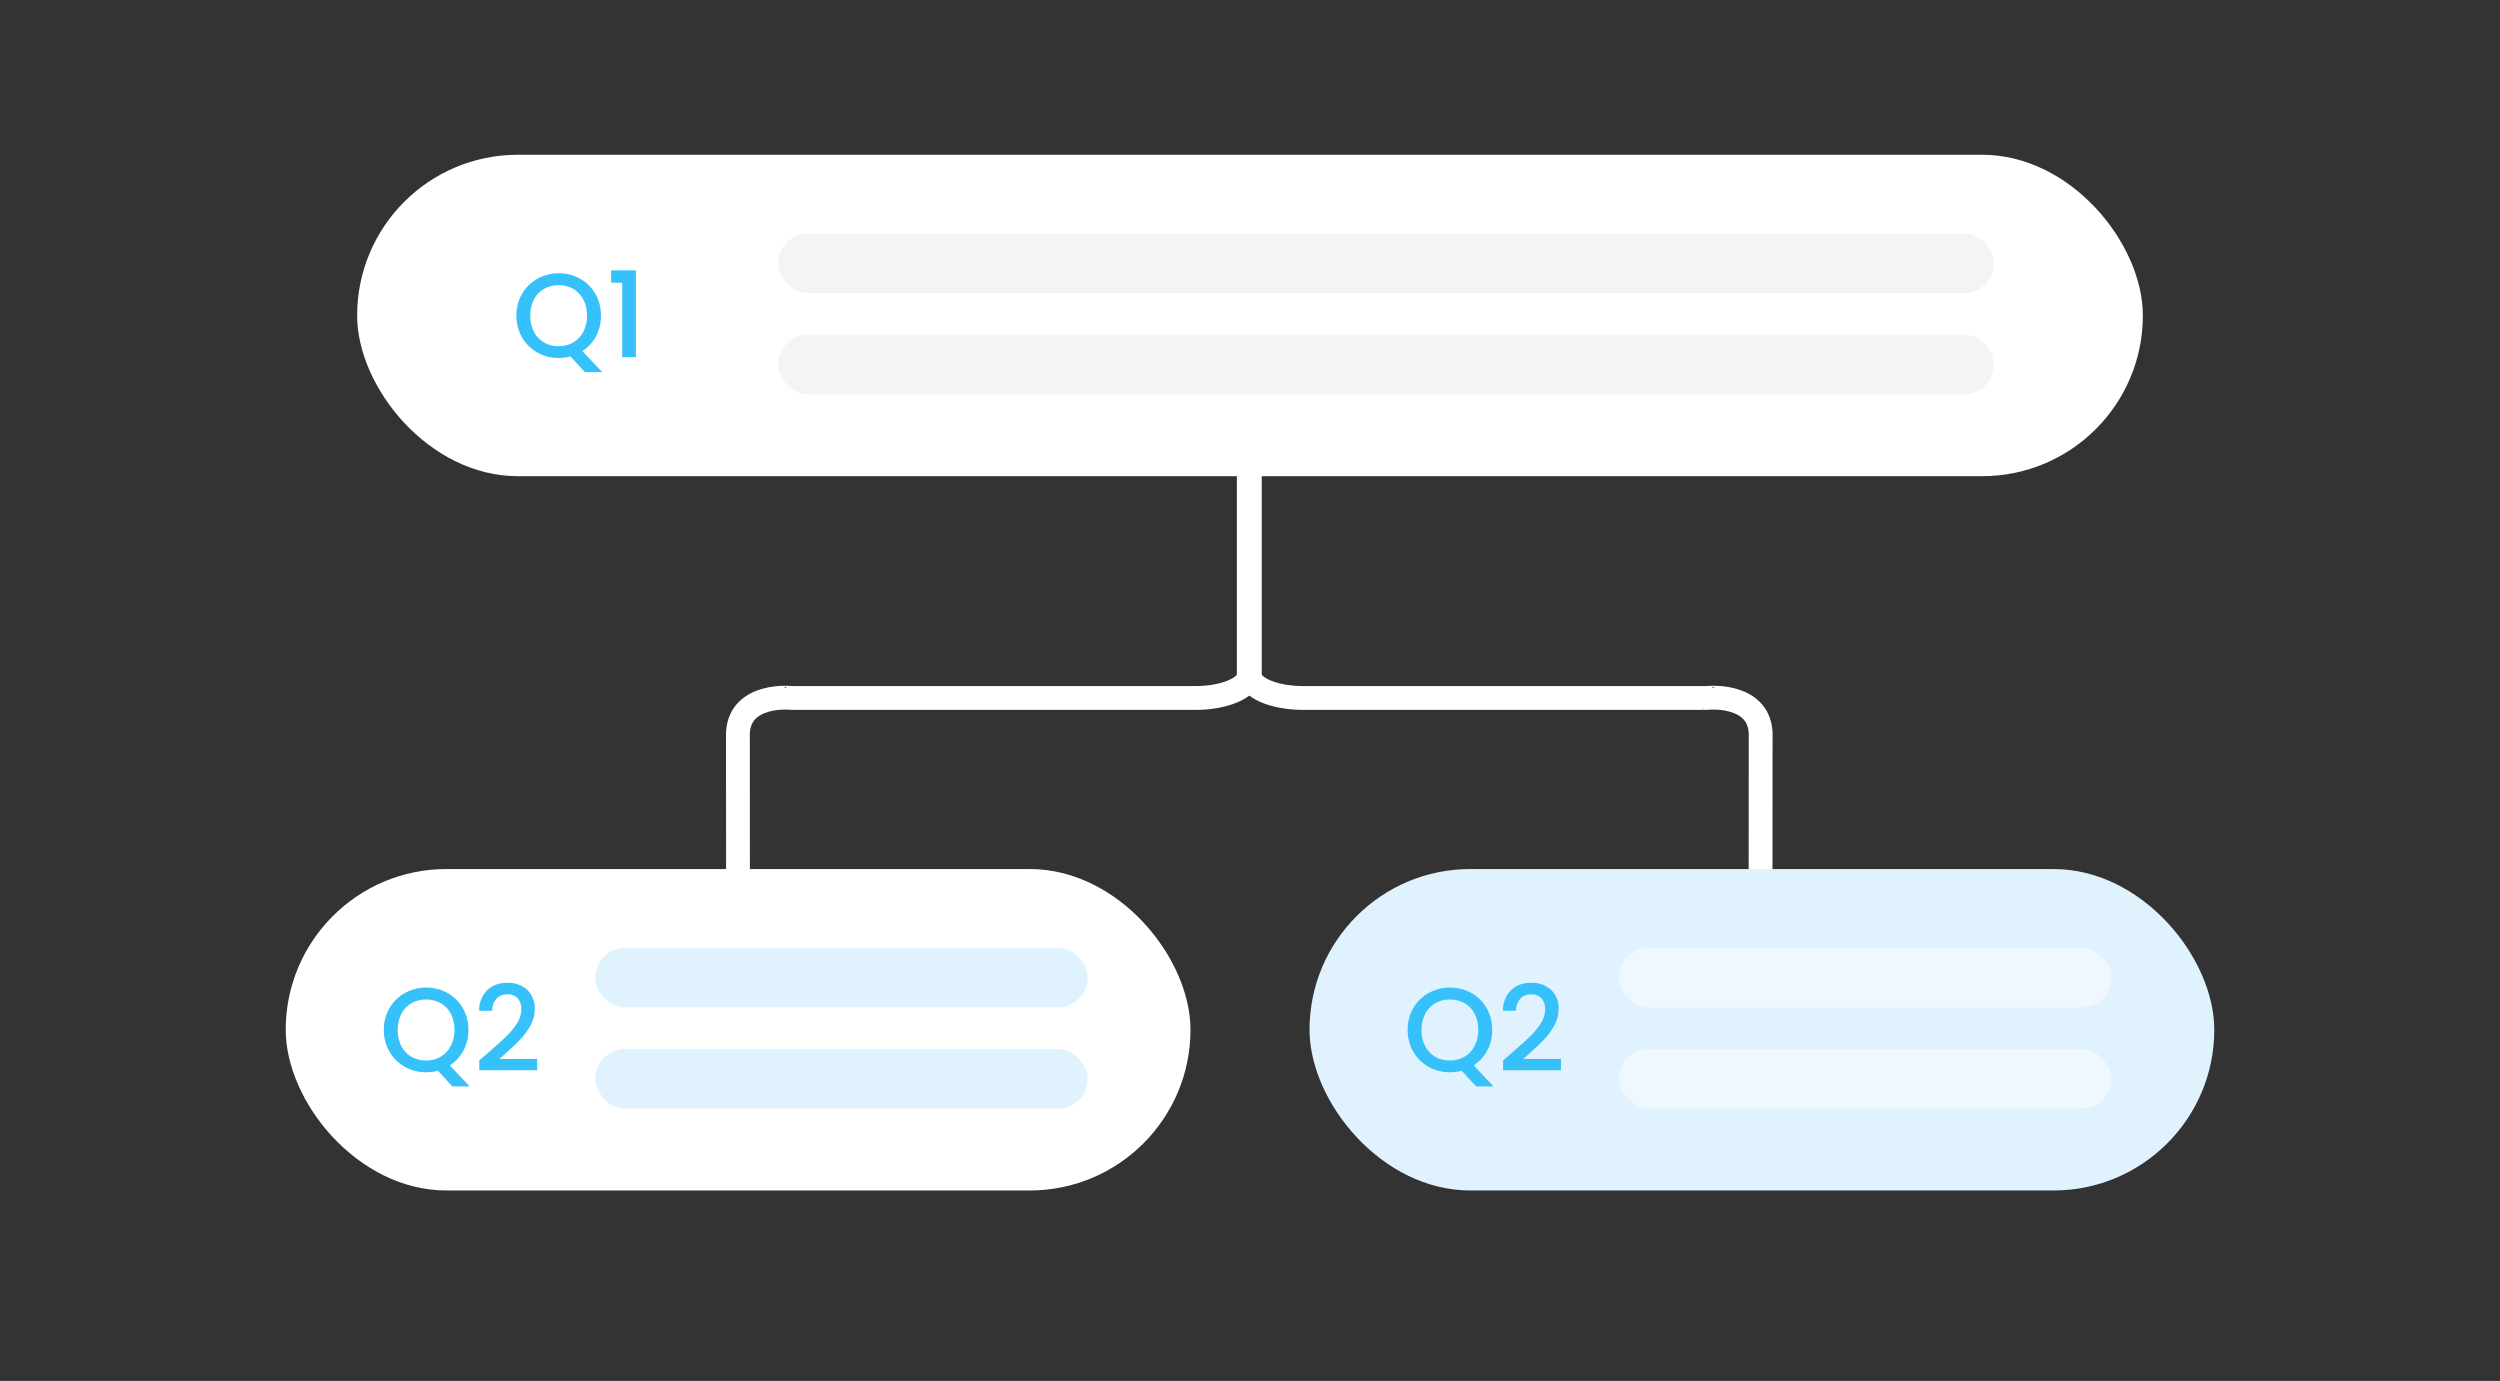
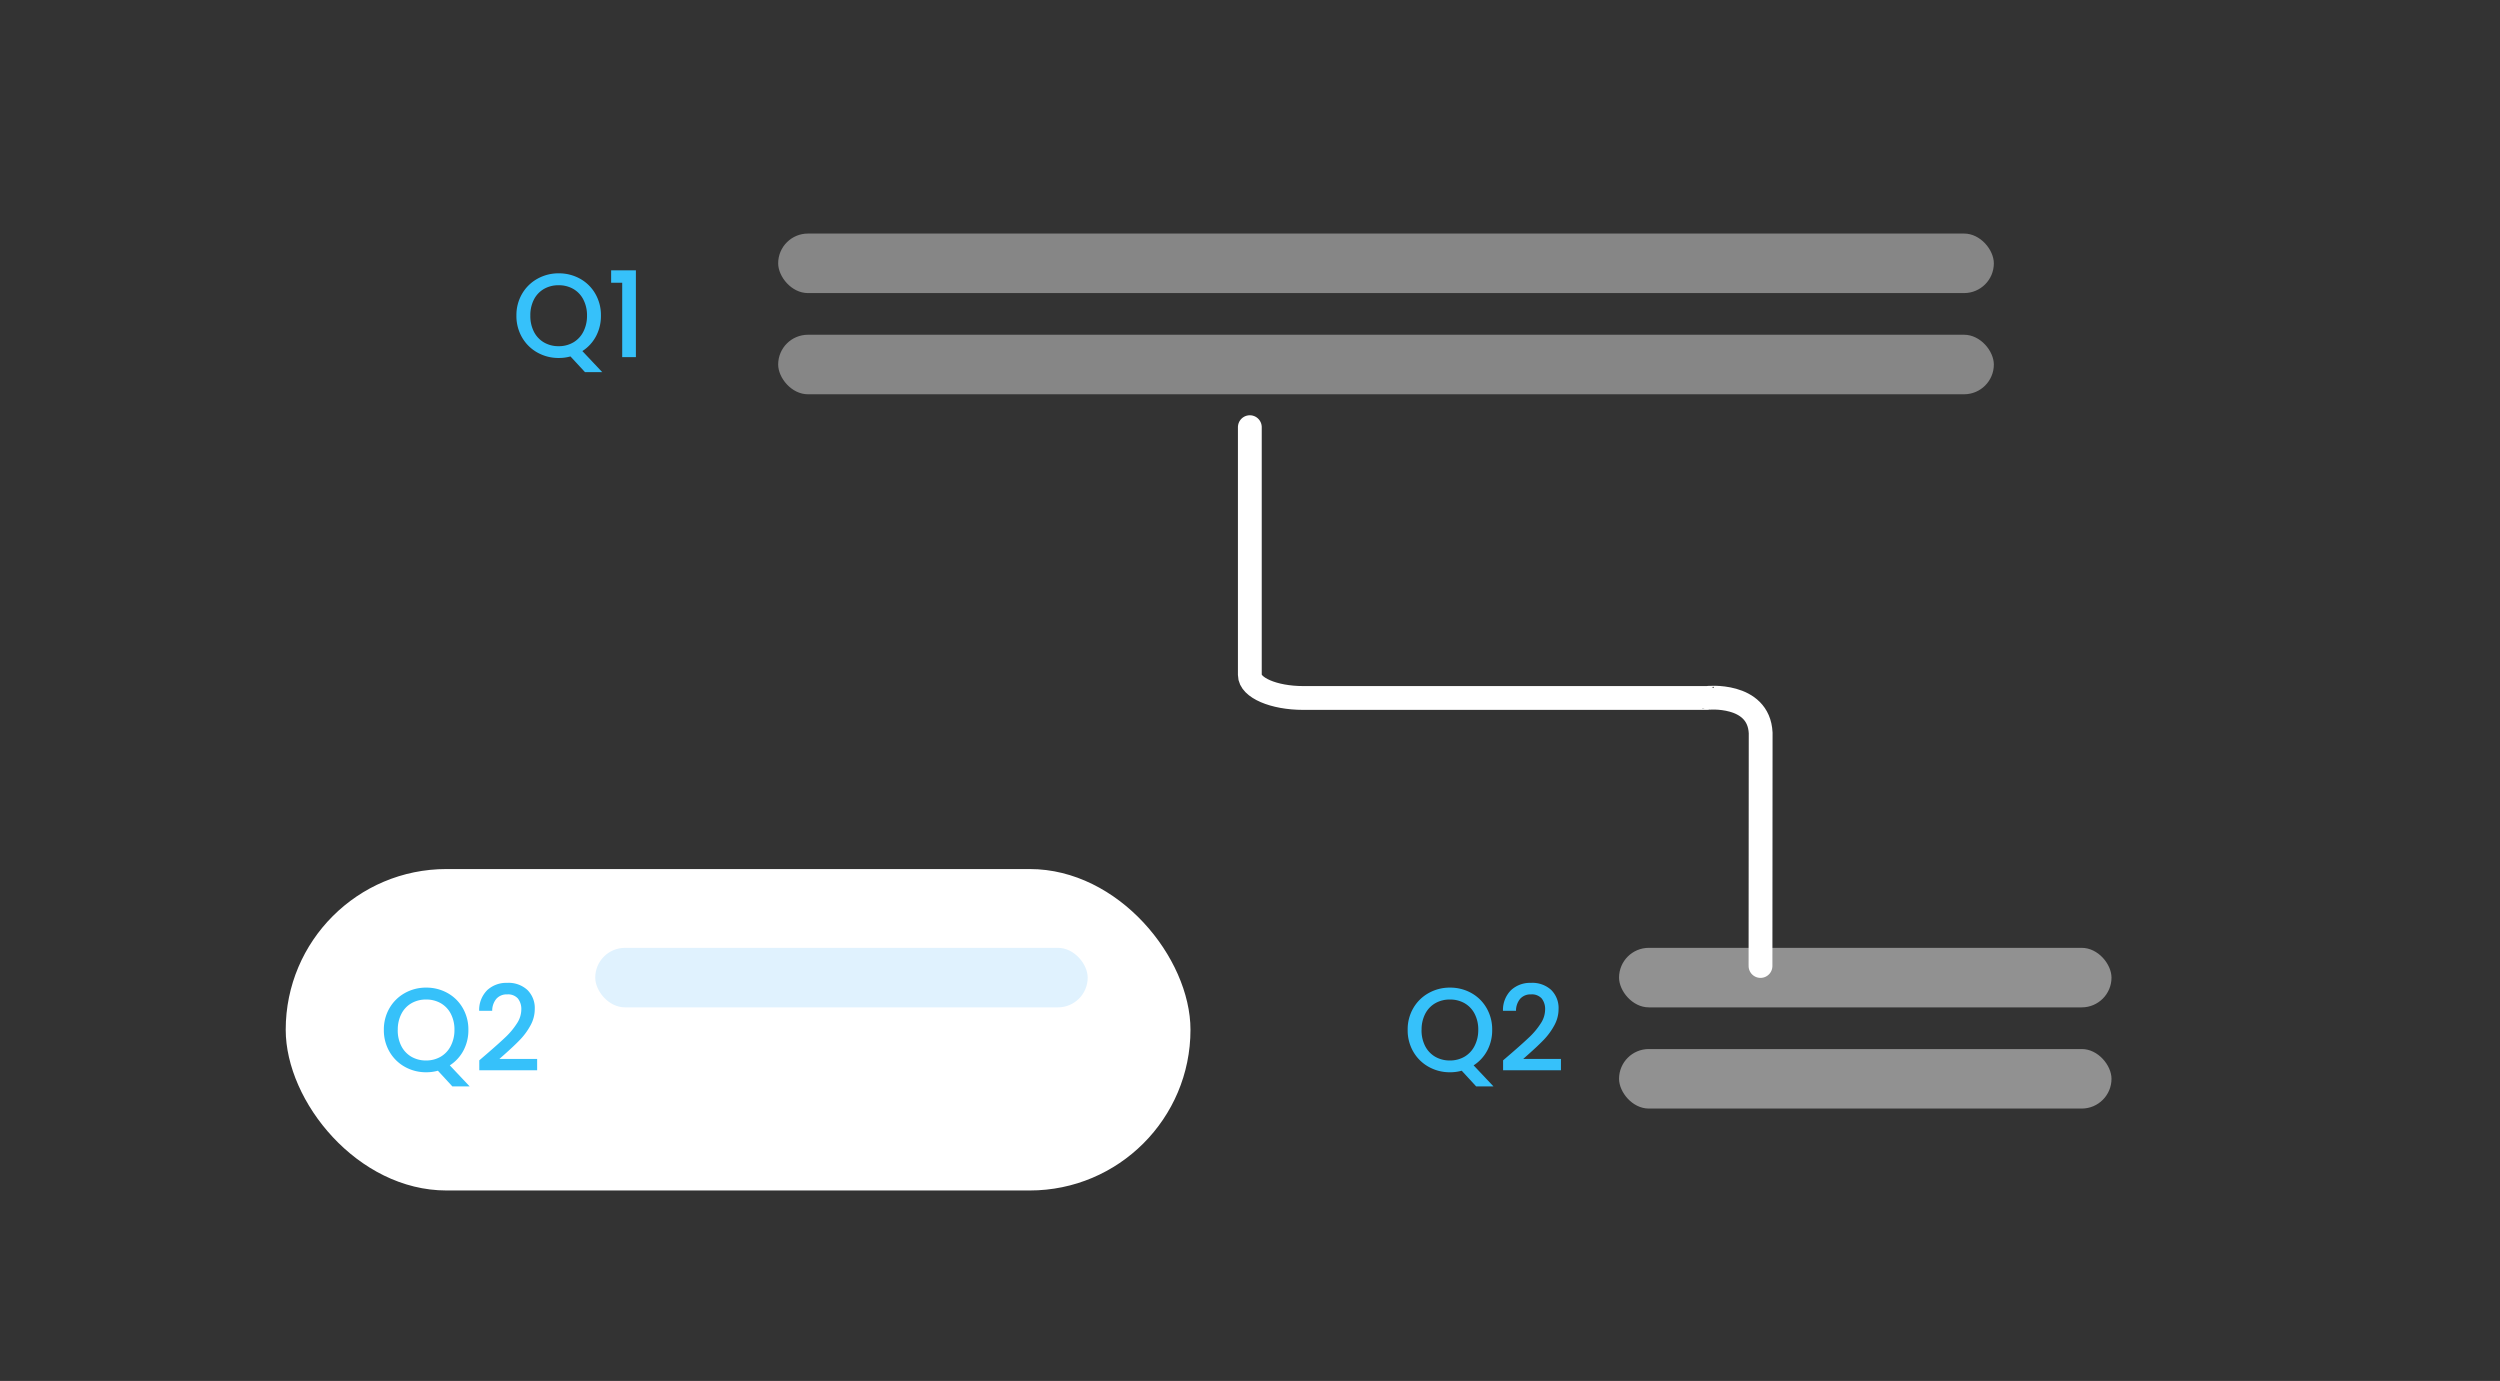
<svg xmlns="http://www.w3.org/2000/svg" width="210" height="116" viewBox="0 0 210 116">
  <rect x="0" y="0" width="210" height="116" fill="#333333" stroke="none" />
  <g id="func-cms04" transform="translate(0 0.113)">
    <rect id="長方形_19825" data-name="長方形 19825" width="210" height="116" rx="8" transform="translate(0 -0.113)" fill="none" />
    <g id="グループ_60450" data-name="グループ 60450">
      <g id="グループ_60448" data-name="グループ 60448">
-         <rect id="長方形_20429" data-name="長方形 20429" width="150" height="27" rx="13.5" transform="translate(30 12.887)" fill="#fff" />
        <rect id="長方形_20534" data-name="長方形 20534" width="102.117" height="5" rx="2.5" transform="translate(65.366 19.506)" fill="#e6e6e7" opacity="0.46" />
        <rect id="長方形_20569" data-name="長方形 20569" width="102.117" height="5" rx="2.5" transform="translate(65.366 28.006)" fill="#e6e6e7" opacity="0.46" />
        <path id="パス_31555" data-name="パス 31555" d="M-.861,1.26-2.081-.06a3.558,3.558,0,0,1-.99.13A3.6,3.6,0,0,1-4.856-.385a3.371,3.371,0,0,1-1.29-1.27A3.576,3.576,0,0,1-6.621-3.49a3.55,3.55,0,0,1,.475-1.83,3.382,3.382,0,0,1,1.29-1.265A3.6,3.6,0,0,1-3.071-7.04a3.62,3.62,0,0,1,1.8.455A3.346,3.346,0,0,1,.009-5.32a3.579,3.579,0,0,1,.47,1.83A3.617,3.617,0,0,1,.064-1.755,3.318,3.318,0,0,1-1.081-.51L.589,1.26Zm-4.59-4.75a2.89,2.89,0,0,0,.3,1.355,2.184,2.184,0,0,0,.845.9,2.4,2.4,0,0,0,1.23.315,2.4,2.4,0,0,0,1.23-.315A2.184,2.184,0,0,0-1-2.135,2.89,2.89,0,0,0-.691-3.49,2.86,2.86,0,0,0-1-4.84a2.158,2.158,0,0,0-.845-.89,2.426,2.426,0,0,0-1.23-.31,2.426,2.426,0,0,0-1.23.31,2.158,2.158,0,0,0-.845.89A2.86,2.86,0,0,0-5.451-3.49ZM1.335-6.25V-7.29h2.08V0H2.265V-6.25Z" transform="translate(50 29.887)" fill="#36c1fa" />
      </g>
      <g id="グループ_60449" data-name="グループ 60449">
-         <path id="パス_31456" data-name="パス 31456" d="M2.5,2.5H23.315c1.067,0,1.933,2.008,1.933,4.486V40.911c-.015-.035-.458,4.339,2.939,4.5L47.761,45.4" transform="translate(107.396 33.269) rotate(90)" fill="none" stroke="#fff" stroke-linecap="round" stroke-linejoin="round" stroke-width="2" />
        <path id="パス_31512" data-name="パス 31512" d="M0,42.91H20.815c1.067,0,1.933-2.008,1.933-4.486V4.5c-.015.035-.458-4.339,2.939-4.5L45.261.014" transform="translate(147.896 35.769) rotate(90)" fill="none" stroke="#fff" stroke-linecap="round" stroke-linejoin="round" stroke-width="2" />
      </g>
      <g id="グループ_60447" data-name="グループ 60447">
-         <rect id="長方形_20748" data-name="長方形 20748" width="76" height="27" rx="13.5" transform="translate(110 72.887)" fill="#e0f2fe" />
        <rect id="長方形_20747" data-name="長方形 20747" width="41.366" height="5" rx="2.5" transform="translate(136 79.506)" fill="#fff" opacity="0.46" />
        <rect id="長方形_20746" data-name="長方形 20746" width="41.366" height="5" rx="2.5" transform="translate(136 88.006)" fill="#fff" opacity="0.46" />
        <path id="パス_31554" data-name="パス 31554" d="M-2,1.26-3.216-.06a3.558,3.558,0,0,1-.99.13A3.6,3.6,0,0,1-5.991-.385a3.371,3.371,0,0,1-1.29-1.27A3.576,3.576,0,0,1-7.756-3.49a3.55,3.55,0,0,1,.475-1.83,3.382,3.382,0,0,1,1.29-1.265A3.6,3.6,0,0,1-4.206-7.04a3.62,3.62,0,0,1,1.8.455A3.346,3.346,0,0,1-1.126-5.32a3.579,3.579,0,0,1,.47,1.83,3.617,3.617,0,0,1-.415,1.735A3.318,3.318,0,0,1-2.216-.51l1.67,1.77Zm-4.59-4.75a2.89,2.89,0,0,0,.3,1.355,2.184,2.184,0,0,0,.845.9,2.4,2.4,0,0,0,1.23.315,2.4,2.4,0,0,0,1.23-.315,2.184,2.184,0,0,0,.845-.9A2.89,2.89,0,0,0-1.826-3.49a2.86,2.86,0,0,0-.305-1.35,2.158,2.158,0,0,0-.845-.89,2.426,2.426,0,0,0-1.23-.31,2.426,2.426,0,0,0-1.23.31,2.158,2.158,0,0,0-.845.89A2.86,2.86,0,0,0-6.586-3.49ZM.98-1.55Q1.94-2.38,2.5-2.915A6.149,6.149,0,0,0,3.42-4.03a2.143,2.143,0,0,0,.37-1.16A1.42,1.42,0,0,0,3.5-6.13a1.1,1.1,0,0,0-.895-.34,1.146,1.146,0,0,0-.915.375,1.561,1.561,0,0,0-.345,1H.25A2.347,2.347,0,0,1,.935-6.835,2.358,2.358,0,0,1,2.6-7.44a2.338,2.338,0,0,1,1.705.6,2.133,2.133,0,0,1,.615,1.6,2.841,2.841,0,0,1-.365,1.385,5.577,5.577,0,0,1-.87,1.19Q3.18-2.14,2.4-1.45l-.45.4H5.12V-.1H.26V-.93Z" transform="translate(126 89.887)" fill="#36c1fa" />
      </g>
      <g id="グループ_60446" data-name="グループ 60446">
        <rect id="長方形_20743" data-name="長方形 20743" width="76" height="27" rx="13.5" transform="translate(24 72.887)" fill="#fff" />
        <rect id="長方形_20744" data-name="長方形 20744" width="41.366" height="5" rx="2.5" transform="translate(50 79.506)" fill="#e0f2fe" />
-         <rect id="長方形_20745" data-name="長方形 20745" width="41.366" height="5" rx="2.5" transform="translate(50 88.006)" fill="#e0f2fe" />
        <path id="パス_31553" data-name="パス 31553" d="M-2,1.26-3.216-.06a3.558,3.558,0,0,1-.99.13A3.6,3.6,0,0,1-5.991-.385a3.371,3.371,0,0,1-1.29-1.27A3.576,3.576,0,0,1-7.756-3.49a3.55,3.55,0,0,1,.475-1.83,3.382,3.382,0,0,1,1.29-1.265A3.6,3.6,0,0,1-4.206-7.04a3.62,3.62,0,0,1,1.8.455A3.346,3.346,0,0,1-1.126-5.32a3.579,3.579,0,0,1,.47,1.83,3.617,3.617,0,0,1-.415,1.735A3.318,3.318,0,0,1-2.216-.51l1.67,1.77Zm-4.59-4.75a2.89,2.89,0,0,0,.3,1.355,2.184,2.184,0,0,0,.845.9,2.4,2.4,0,0,0,1.23.315,2.4,2.4,0,0,0,1.23-.315,2.184,2.184,0,0,0,.845-.9A2.89,2.89,0,0,0-1.826-3.49a2.86,2.86,0,0,0-.305-1.35,2.158,2.158,0,0,0-.845-.89,2.426,2.426,0,0,0-1.23-.31,2.426,2.426,0,0,0-1.23.31,2.158,2.158,0,0,0-.845.89A2.86,2.86,0,0,0-6.586-3.49ZM.98-1.55Q1.94-2.38,2.5-2.915A6.149,6.149,0,0,0,3.42-4.03a2.143,2.143,0,0,0,.37-1.16A1.42,1.42,0,0,0,3.5-6.13a1.1,1.1,0,0,0-.895-.34,1.146,1.146,0,0,0-.915.375,1.561,1.561,0,0,0-.345,1H.25A2.347,2.347,0,0,1,.935-6.835,2.358,2.358,0,0,1,2.6-7.44a2.338,2.338,0,0,1,1.705.6,2.133,2.133,0,0,1,.615,1.6,2.841,2.841,0,0,1-.365,1.385,5.577,5.577,0,0,1-.87,1.19Q3.18-2.14,2.4-1.45l-.45.4H5.12V-.1H.26V-.93Z" transform="translate(40 89.887)" fill="#36c1fa" />
      </g>
    </g>
  </g>
</svg>